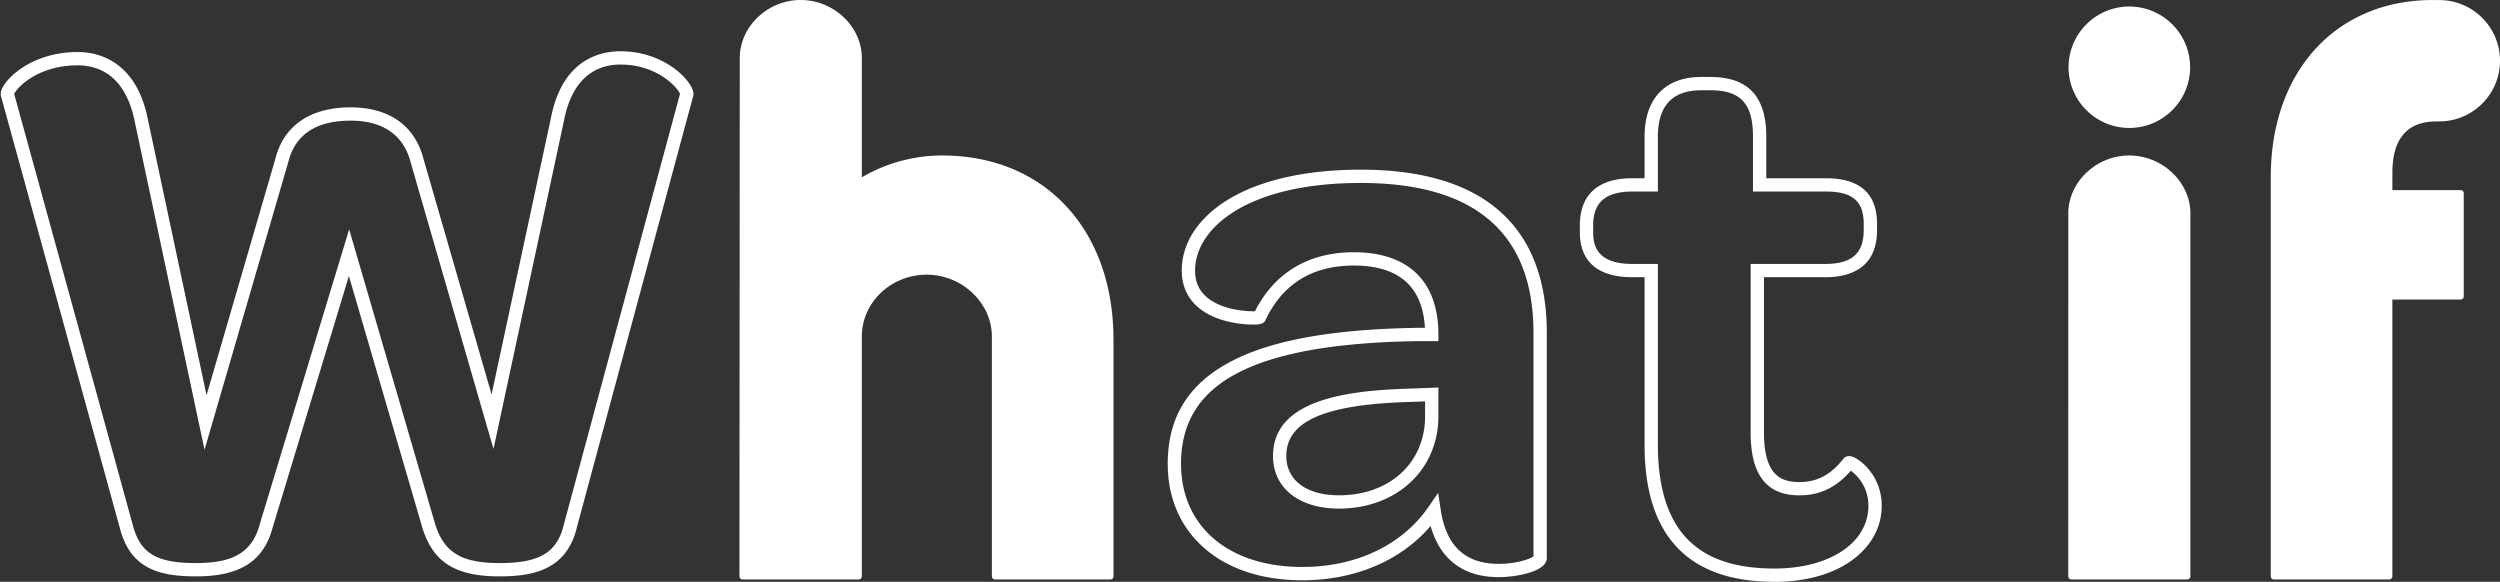
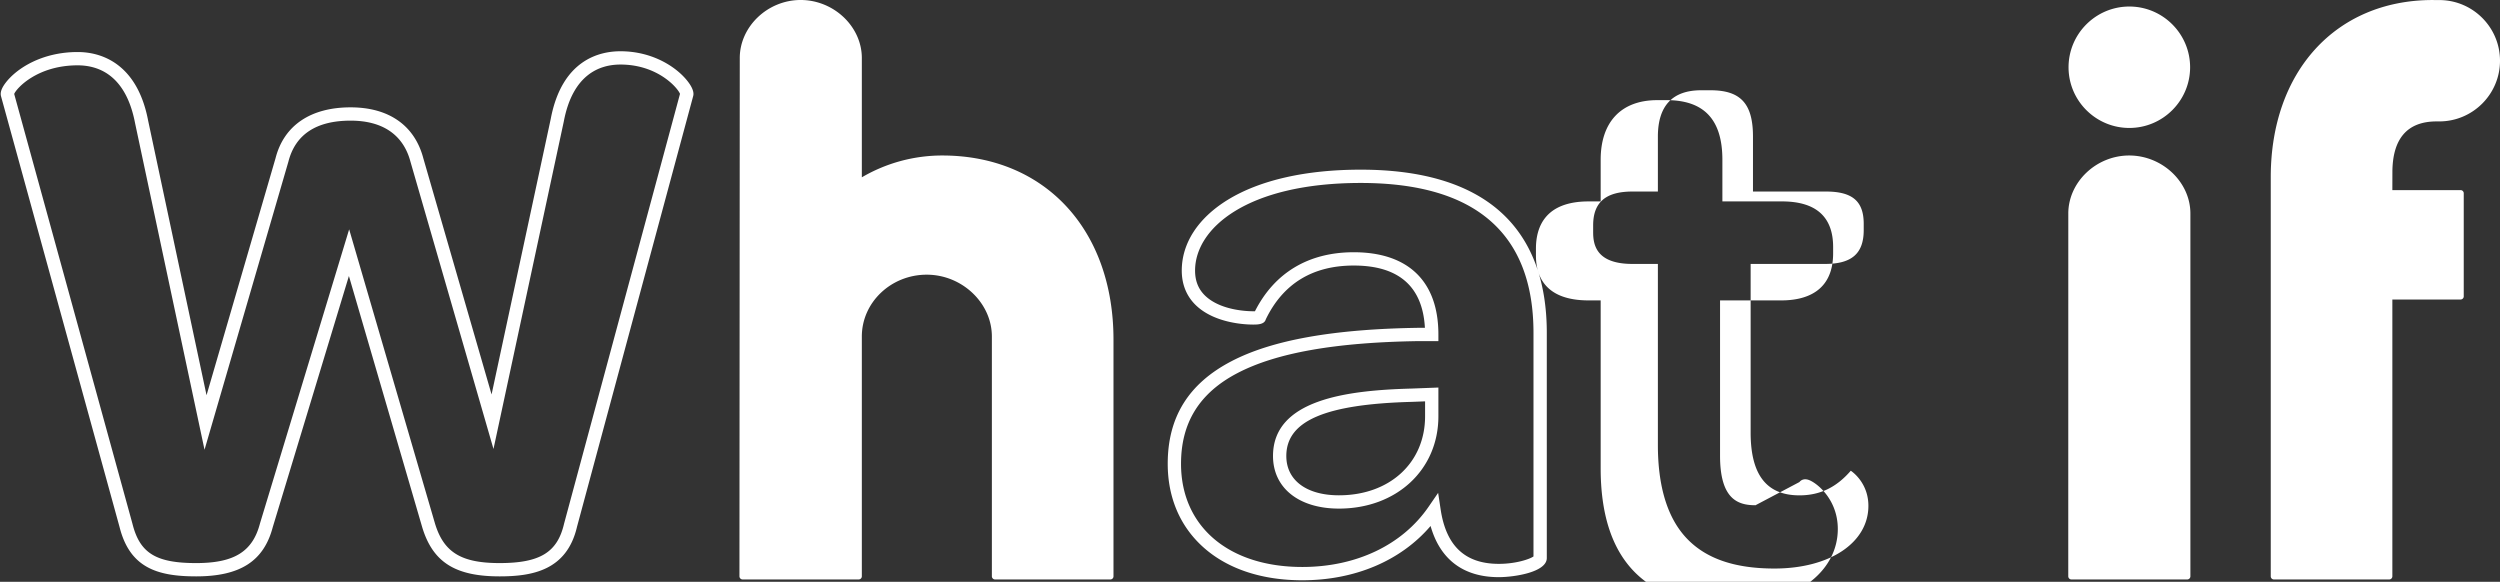
<svg xmlns="http://www.w3.org/2000/svg" width="1216" height="283">
  <rect width="100%" height="100%" fill="#333333" stroke="none" />
-   <path fill-rule="evenodd" fill="#FFF" d="M1186.439 59.055h-1.268c-14.288 0-21.509 8.387-21.509 24.837l-.02 8.572h33.181c.833 0 1.54.686 1.54 1.524v50.189c0 .831-.707 1.503-1.54 1.503h-33.181v134.644c0 .838-.687 1.524-1.506 1.524h-56.116a1.521 1.521 0 01-1.526-1.524V86.182c0-51.323 31.504-85.953 78.391-86.171l3.554.021c16.323 0 29.561 13.236 29.561 29.514 0 16.26-13.238 29.509-29.561 29.509zm-122.57 222.793h-56.327a1.47 1.47 0 01-1.09-.454 1.56 1.56 0 01-.45-1.07l.019-176.471c0-15.289 13.57-28.222 29.621-28.222 16.118 0 29.766 12.933 29.766 28.222v176.471c0 .838-.687 1.524-1.539 1.524zm-28.167-219.613c-16.29 0-29.561-13.25-29.561-29.509 0-16.298 13.271-29.548 29.561-29.548 16.297 0 29.567 13.25 29.567 29.548 0 16.259-13.27 29.509-29.567 29.509zm-160.47 172.238c8.608 0 15.194-3.477 21.356-11.274l.001.001c.51-.646 1.849-1.859 4.286-1.119 3.688 1.114 14.389 9.177 14.389 23.962 0 10.317-5.123 19.708-14.425 26.442-9.501 6.88-22.554 10.515-37.746 10.515-41.919 0-63.173-22.378-63.173-66.513v-81.644h-5.865c-21.174 0-25.618-11.856-25.618-21.801v-3.41c0-10.464 4.444-22.937 25.618-22.937h5.865v-20.26c0-18.43 10.029-29 27.515-29h4.552c18.26 0 27.136 9.486 27.136 29v20.26h29.007c16.495 0 24.859 7.462 24.859 22.179v3.031c0 18.959-13.725 22.938-25.238 22.938h-29.766v75.582c0 21.191 8.718 24.048 17.247 24.048zm12.519-106.097c12.976 0 18.763-5.08 18.763-16.471v-3.031c0-11.013-5.498-15.712-18.384-15.712h-35.481V66.435c0-16.004-5.986-22.533-20.662-22.533h-4.552c-13.962 0-21.04 7.582-21.04 22.533v26.727h-12.34c-13.061 0-19.144 5.234-19.144 16.47v3.41c0 6.583 1.984 15.334 19.144 15.334h12.34v88.111c0 20.099 4.623 35.262 13.74 45.07 9.368 10.077 23.42 14.976 42.958 14.976 26.906 0 45.697-12.538 45.697-30.49 0-9.634-5.856-15.219-8.568-17.083-7.052 8.161-15.045 11.98-24.99 11.98-15.962 0-23.721-9.982-23.721-30.515v-82.049h36.24zm-158.73 152.351c-17.209 0-28.566-8.568-33.184-24.888-14.411 16.866-36.745 26.404-62.408 26.404-19.544 0-36.057-5.439-47.754-15.727-11.576-10.182-17.694-24.337-17.694-40.935 0-22.644 10.09-38.934 30.848-49.802 19.874-10.406 49.789-15.747 91.455-16.332h2.791c-1.102-20.101-12.731-30.288-34.611-30.288-20.003 0-34.396 8.807-42.784 26.175-.687 2.538-4.104 2.538-6.233 2.538-2.647 0-11.932-.31-20.283-4.309-9.391-4.493-14.354-12.085-14.354-21.954 0-13.29 7.904-25.487 22.256-34.344 15.626-9.642 38.038-14.739 64.814-14.739 29.695 0 52.464 6.823 67.675 20.28 15.134 13.389 22.808 33.278 22.808 59.116V271.43c0 6.956-16.029 9.297-23.342 9.297zM609.64 152.96l.049-.103c-.039.073-.075.15-.108.227l.059-.124zm136.249 8.962c0-48.392-28.264-72.929-84.009-72.929-55.374 0-80.596 22.091-80.596 42.616 0 5.541 1.944 9.842 5.944 13.15 7.435 6.149 19.243 6.73 23.183 6.629 9.528-18.784 26.106-28.696 48.053-28.696 26.55 0 41.172 14.202 41.172 39.989v3.233h-9.306c-40.581.569-69.543 5.669-88.495 15.593-18.424 9.645-27.38 24.063-27.38 44.074 0 30.492 23.149 50.195 58.974 50.195 26.257 0 48.65-10.676 61.438-29.289l4.644-6.761 1.226 8.108c2.687 17.782 11.94 26.426 28.284 26.426 8.44 0 15.141-2.346 16.868-3.609V161.922zm-94.632 85.46c-19.479 0-32.066-10.045-32.066-25.591 0-27.451 35.943-31.942 67.257-32.788l13.188-.506v13.97c0 26.026-20.346 44.915-48.379 44.915zm41.905-52.165l-6.502.25c-42.195 1.139-60.995 9.258-60.995 26.324 0 11.796 9.806 19.124 25.592 19.124 24.672 0 41.905-15.811 41.905-38.448v-7.25zm-153.08 86.631h-56.103c-.819 0-1.533-.686-1.533-1.524V163.681c0-16.311-14.499-30.075-31.687-30.075-17.38 0-31.563 13.488-31.563 30.075v116.643c0 .838-.693 1.524-1.525 1.524h-56.459c-.423 0-.793-.158-1.091-.454a1.534 1.534 0 01-.455-1.07l.157-252.097c0-15.289 13.549-28.229 29.608-28.229 16.131 0 29.765 12.94 29.765 28.229v58.021a77.296 77.296 0 0139.1-10.617c49.815 0 83.306 35.995 83.306 89.556v115.137a1.52 1.52 0 01-1.52 1.524zm-259.441-25.544c-4.963 21.183-21.82 24.043-37.66 24.043-21.582 0-32.48-6.923-37.617-23.896L169.71 134.247l-37.034 122.147c-4.366 16.565-15.859 23.953-37.256 23.953-18.752 0-32.268-4.084-37.269-24.007L.501 46.83C0 45.081.71 42.947 2.68 40.338 7.914 33.405 20.243 25.31 37.762 25.31c7.861 0 14.988 2.47 20.61 7.142 6.847 5.689 11.448 14.497 13.675 26.178l28.415 133.609 33.577-115.34c4.075-15.883 17.044-24.686 36.489-24.686 18.605 0 31.168 8.796 35.374 24.767l33.201 114.879 28.784-134.06c5.427-28.588 23.565-32.868 33.892-32.868 16.004 0 27.73 8.01 32.91 14.87 3.238 4.288 2.64 6.375 2.444 7.061l-56.492 209.442zm21.138-224.906c-10.169 0-23.202 4.803-27.546 27.682L240.03 218.382 199.662 78.699c-3.457-13.122-13.524-20.019-29.134-20.019-16.675 0-26.851 6.704-30.245 19.926l-40.8 140.152L65.701 59.907c-4.436-23.262-17.641-28.13-27.939-28.13-19.403 0-29.573 10.899-30.86 13.916l57.519 209.039c3.582 14.316 11.405 19.148 30.999 19.148 18.453 0 27.437-5.558 31.009-19.184l.033-.118 43.367-143.036L211.57 254.61c4.249 14.039 12.765 19.27 31.411 19.27 19.624 0 28.126-5.176 31.367-19.098l.027-.108 56.378-209.015c-1.149-2.972-10.935-14.261-28.974-14.261z" />
+   <path fill-rule="evenodd" fill="#FFF" d="M1186.439 59.055h-1.268c-14.288 0-21.509 8.387-21.509 24.837l-.02 8.572h33.181c.833 0 1.54.686 1.54 1.524v50.189c0 .831-.707 1.503-1.54 1.503h-33.181v134.644c0 .838-.687 1.524-1.506 1.524h-56.116a1.521 1.521 0 01-1.526-1.524V86.182c0-51.323 31.504-85.953 78.391-86.171l3.554.021c16.323 0 29.561 13.236 29.561 29.514 0 16.26-13.238 29.509-29.561 29.509zm-122.57 222.793h-56.327a1.47 1.47 0 01-1.09-.454 1.56 1.56 0 01-.45-1.07l.019-176.471c0-15.289 13.57-28.222 29.621-28.222 16.118 0 29.766 12.933 29.766 28.222v176.471c0 .838-.687 1.524-1.539 1.524zm-28.167-219.613c-16.29 0-29.561-13.25-29.561-29.509 0-16.298 13.271-29.548 29.561-29.548 16.297 0 29.567 13.25 29.567 29.548 0 16.259-13.27 29.509-29.567 29.509zm-160.47 172.238l.001.001c.51-.646 1.849-1.859 4.286-1.119 3.688 1.114 14.389 9.177 14.389 23.962 0 10.317-5.123 19.708-14.425 26.442-9.501 6.88-22.554 10.515-37.746 10.515-41.919 0-63.173-22.378-63.173-66.513v-81.644h-5.865c-21.174 0-25.618-11.856-25.618-21.801v-3.41c0-10.464 4.444-22.937 25.618-22.937h5.865v-20.26c0-18.43 10.029-29 27.515-29h4.552c18.26 0 27.136 9.486 27.136 29v20.26h29.007c16.495 0 24.859 7.462 24.859 22.179v3.031c0 18.959-13.725 22.938-25.238 22.938h-29.766v75.582c0 21.191 8.718 24.048 17.247 24.048zm12.519-106.097c12.976 0 18.763-5.08 18.763-16.471v-3.031c0-11.013-5.498-15.712-18.384-15.712h-35.481V66.435c0-16.004-5.986-22.533-20.662-22.533h-4.552c-13.962 0-21.04 7.582-21.04 22.533v26.727h-12.34c-13.061 0-19.144 5.234-19.144 16.47v3.41c0 6.583 1.984 15.334 19.144 15.334h12.34v88.111c0 20.099 4.623 35.262 13.74 45.07 9.368 10.077 23.42 14.976 42.958 14.976 26.906 0 45.697-12.538 45.697-30.49 0-9.634-5.856-15.219-8.568-17.083-7.052 8.161-15.045 11.98-24.99 11.98-15.962 0-23.721-9.982-23.721-30.515v-82.049h36.24zm-158.73 152.351c-17.209 0-28.566-8.568-33.184-24.888-14.411 16.866-36.745 26.404-62.408 26.404-19.544 0-36.057-5.439-47.754-15.727-11.576-10.182-17.694-24.337-17.694-40.935 0-22.644 10.09-38.934 30.848-49.802 19.874-10.406 49.789-15.747 91.455-16.332h2.791c-1.102-20.101-12.731-30.288-34.611-30.288-20.003 0-34.396 8.807-42.784 26.175-.687 2.538-4.104 2.538-6.233 2.538-2.647 0-11.932-.31-20.283-4.309-9.391-4.493-14.354-12.085-14.354-21.954 0-13.29 7.904-25.487 22.256-34.344 15.626-9.642 38.038-14.739 64.814-14.739 29.695 0 52.464 6.823 67.675 20.28 15.134 13.389 22.808 33.278 22.808 59.116V271.43c0 6.956-16.029 9.297-23.342 9.297zM609.64 152.96l.049-.103c-.039.073-.075.15-.108.227l.059-.124zm136.249 8.962c0-48.392-28.264-72.929-84.009-72.929-55.374 0-80.596 22.091-80.596 42.616 0 5.541 1.944 9.842 5.944 13.15 7.435 6.149 19.243 6.73 23.183 6.629 9.528-18.784 26.106-28.696 48.053-28.696 26.55 0 41.172 14.202 41.172 39.989v3.233h-9.306c-40.581.569-69.543 5.669-88.495 15.593-18.424 9.645-27.38 24.063-27.38 44.074 0 30.492 23.149 50.195 58.974 50.195 26.257 0 48.65-10.676 61.438-29.289l4.644-6.761 1.226 8.108c2.687 17.782 11.94 26.426 28.284 26.426 8.44 0 15.141-2.346 16.868-3.609V161.922zm-94.632 85.46c-19.479 0-32.066-10.045-32.066-25.591 0-27.451 35.943-31.942 67.257-32.788l13.188-.506v13.97c0 26.026-20.346 44.915-48.379 44.915zm41.905-52.165l-6.502.25c-42.195 1.139-60.995 9.258-60.995 26.324 0 11.796 9.806 19.124 25.592 19.124 24.672 0 41.905-15.811 41.905-38.448v-7.25zm-153.08 86.631h-56.103c-.819 0-1.533-.686-1.533-1.524V163.681c0-16.311-14.499-30.075-31.687-30.075-17.38 0-31.563 13.488-31.563 30.075v116.643c0 .838-.693 1.524-1.525 1.524h-56.459c-.423 0-.793-.158-1.091-.454a1.534 1.534 0 01-.455-1.07l.157-252.097c0-15.289 13.549-28.229 29.608-28.229 16.131 0 29.765 12.94 29.765 28.229v58.021a77.296 77.296 0 0139.1-10.617c49.815 0 83.306 35.995 83.306 89.556v115.137a1.52 1.52 0 01-1.52 1.524zm-259.441-25.544c-4.963 21.183-21.82 24.043-37.66 24.043-21.582 0-32.48-6.923-37.617-23.896L169.71 134.247l-37.034 122.147c-4.366 16.565-15.859 23.953-37.256 23.953-18.752 0-32.268-4.084-37.269-24.007L.501 46.83C0 45.081.71 42.947 2.68 40.338 7.914 33.405 20.243 25.31 37.762 25.31c7.861 0 14.988 2.47 20.61 7.142 6.847 5.689 11.448 14.497 13.675 26.178l28.415 133.609 33.577-115.34c4.075-15.883 17.044-24.686 36.489-24.686 18.605 0 31.168 8.796 35.374 24.767l33.201 114.879 28.784-134.06c5.427-28.588 23.565-32.868 33.892-32.868 16.004 0 27.73 8.01 32.91 14.87 3.238 4.288 2.64 6.375 2.444 7.061l-56.492 209.442zm21.138-224.906c-10.169 0-23.202 4.803-27.546 27.682L240.03 218.382 199.662 78.699c-3.457-13.122-13.524-20.019-29.134-20.019-16.675 0-26.851 6.704-30.245 19.926l-40.8 140.152L65.701 59.907c-4.436-23.262-17.641-28.13-27.939-28.13-19.403 0-29.573 10.899-30.86 13.916l57.519 209.039c3.582 14.316 11.405 19.148 30.999 19.148 18.453 0 27.437-5.558 31.009-19.184l.033-.118 43.367-143.036L211.57 254.61c4.249 14.039 12.765 19.27 31.411 19.27 19.624 0 28.126-5.176 31.367-19.098l.027-.108 56.378-209.015c-1.149-2.972-10.935-14.261-28.974-14.261z" />
</svg>